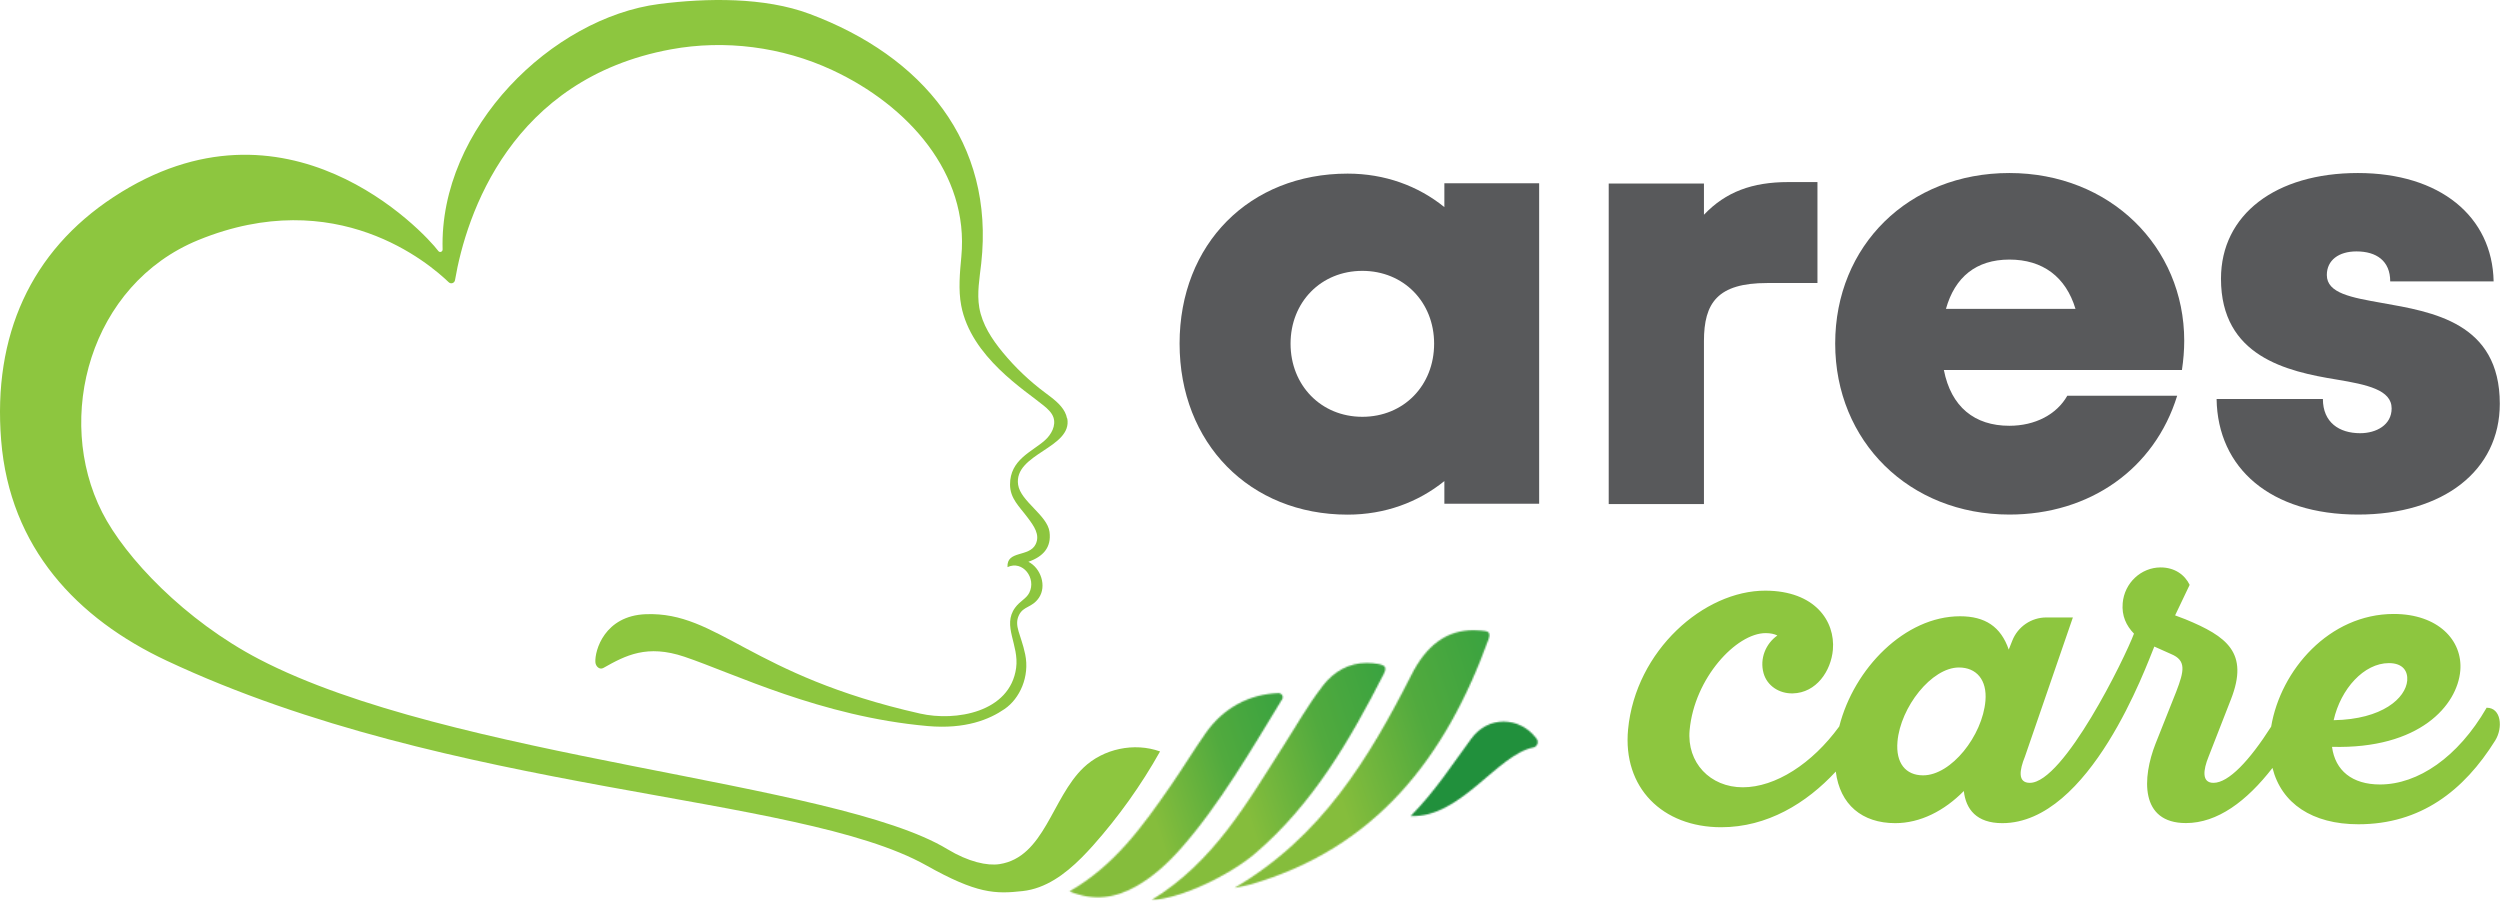
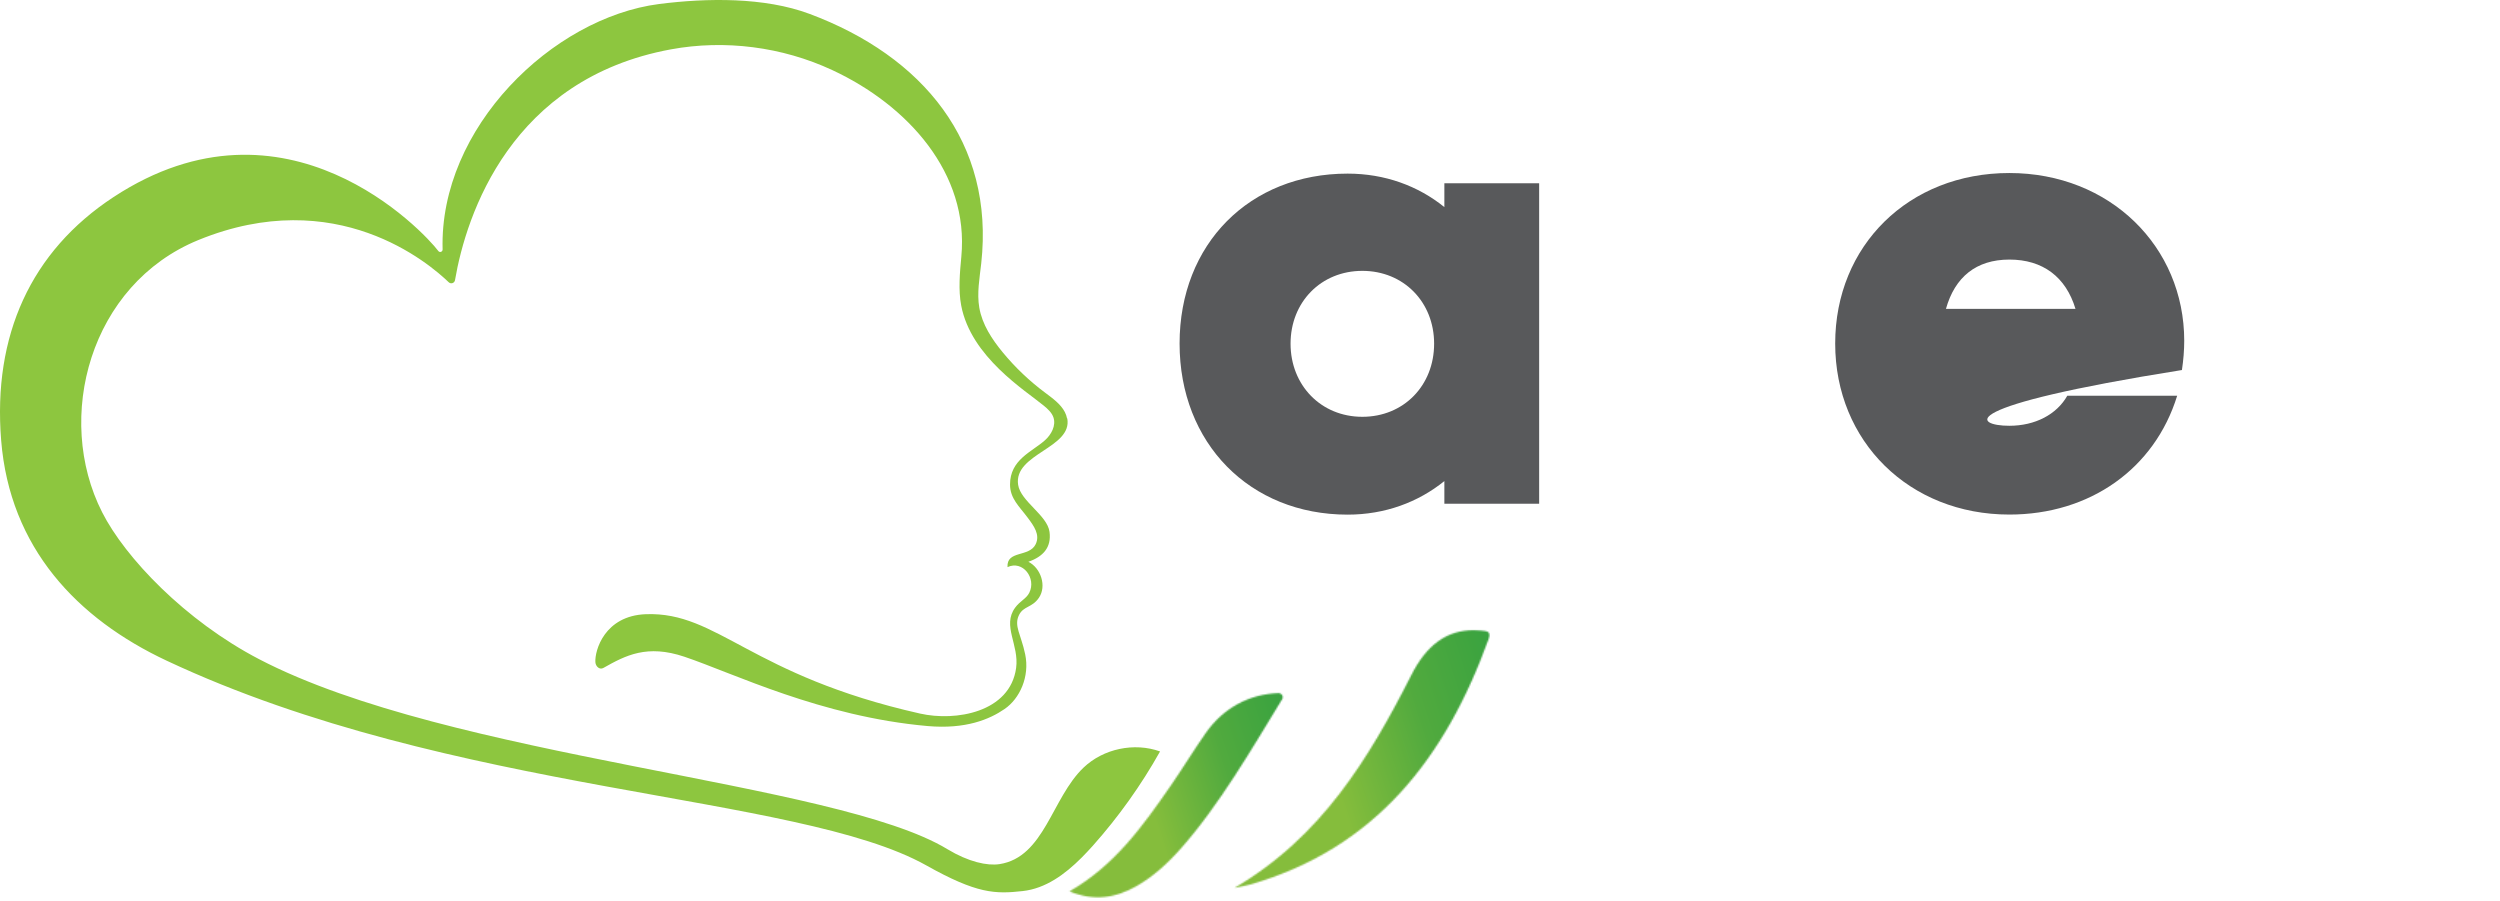
<svg xmlns="http://www.w3.org/2000/svg" width="1710" height="616" viewBox="0 0 1710 616" fill="none">
  <path d="M1052.78 125.304V344.548H987.945V329.062C969.971 343.583 947.224 352.012 921.786 352.012C854.764 352.012 806.833 303.116 806.833 234.977C806.833 166.838 854.764 118.754 921.786 118.754C947.224 118.754 969.971 127.132 987.945 141.654V125.355H1052.78V125.304ZM980.938 235.078C980.938 206.645 960.121 185.269 931.84 185.269C903.558 185.269 882.741 206.645 882.741 235.078C882.741 263.512 903.558 285.091 931.84 285.091C960.121 285.091 980.938 263.715 980.938 235.078Z" fill="#58595B" />
-   <path d="M1243.14 124.489V193.593H1208.71C1174.74 193.593 1165.5 207.201 1165.5 233.299V344.799H1100.36V125.556H1165.5V146.881C1180.43 131.191 1198.61 124.54 1223.13 124.54H1243.14V124.489Z" fill="#58595B" />
-   <path d="M1494.01 233.097C1494.01 239.698 1493.45 246.298 1492.44 253.102H1329.61C1334.53 278.235 1350.52 291.233 1374.39 291.233C1392.01 291.233 1406.78 283.516 1414.04 270.67H1489.19C1473.75 320.733 1429.43 351.96 1374.39 351.96C1306 351.96 1255.27 301.947 1255.27 234.975C1255.27 168.004 1305.54 118.347 1374.39 118.347C1443.24 118.347 1494.01 168.766 1494.01 233.097ZM1330.98 211.264H1419.63C1413.03 189.329 1397.19 177.55 1374.44 177.55C1351.69 177.55 1337.12 189.532 1331.03 211.264" fill="#58595B" />
-   <path d="M1612.93 351.96C1553.17 351.96 1516.86 320.378 1516.15 272.904H1588.86C1588.86 288.949 1600.03 296.311 1614.35 296.311C1625.42 296.311 1635.88 290.675 1635.88 279.352C1635.88 266.709 1619.27 263.105 1598.2 259.601C1564.18 254.067 1519.15 243.81 1519.15 190.649C1519.15 146.679 1556.62 118.347 1612.78 118.347C1668.93 118.347 1704.78 148.05 1705.64 192.477H1634.91C1634.91 178.464 1625.52 171.964 1611.81 171.964C1599.73 171.964 1591.55 177.956 1591.55 188.111C1591.55 200.601 1608.31 203.495 1629.18 207.202C1663.8 213.346 1709.86 220.556 1709.86 276.154C1709.86 321.952 1671.17 351.96 1612.93 351.96Z" fill="#58595B" />
+   <path d="M1494.01 233.097C1494.01 239.698 1493.45 246.298 1492.44 253.102C1334.53 278.235 1350.52 291.233 1374.39 291.233C1392.01 291.233 1406.78 283.516 1414.04 270.67H1489.19C1473.75 320.733 1429.43 351.96 1374.39 351.96C1306 351.96 1255.27 301.947 1255.27 234.975C1255.27 168.004 1305.54 118.347 1374.39 118.347C1443.24 118.347 1494.01 168.766 1494.01 233.097ZM1330.98 211.264H1419.63C1413.03 189.329 1397.19 177.55 1374.44 177.55C1351.69 177.55 1337.12 189.532 1331.03 211.264" fill="#58595B" />
  <path d="M729.859 286.215C728.691 279.97 723.816 275.451 718.688 271.49C717.52 270.576 716.302 269.713 715.134 268.799C704.319 260.777 694.469 251.434 685.888 241.026C678.475 232.038 671.823 221.934 669.843 210.459C668.117 200.457 670.046 190.251 671.163 180.147C680.303 97.486 631.255 38.436 553.722 9.494C522.851 -2.031 483.552 -1.422 450.853 2.741C377.84 12.135 300.358 87.484 302.744 170.652C302.744 172.277 300.764 172.988 299.799 171.668C289.746 158.314 195.61 57.425 77.712 134.755C21.099 171.871 -4.999 229.551 0.789 301.142C6.679 374.715 52.782 423.204 114.067 451.942C309.802 543.743 545.294 542.422 633.59 591.927C668.269 611.425 680.76 611.577 699.495 609.495C715.185 607.769 728.386 598.071 739.76 586.698C742.4 584.057 744.938 581.316 747.426 578.574C765.045 558.772 780.531 537.091 793.479 513.989C775.809 507.642 754.687 512.11 741.13 525.058C719.348 545.875 714.423 586.291 683.654 591.064C675.327 592.334 662.532 589.592 648.061 580.859C571.392 534.298 308.177 519.117 177.23 450.876C126.608 424.524 85.582 381.366 69.893 350.444C36.991 285.758 61.465 194.567 135.646 164.204C230.035 125.615 293.605 180.249 306.908 193.044C308.431 194.516 310.868 193.653 311.224 191.622C318.941 146.433 349.711 53.871 458.876 33.764C495.789 26.961 534.986 31.987 569.259 47.931C621.1 72.048 662.938 118.609 657.556 175.527C656.54 186.291 655.423 198.324 657.454 208.936C664.106 244.174 701.425 267.124 714.017 277.532C716.657 279.716 719.348 282.153 720.516 285.402C722.496 291.089 719.094 297.334 714.575 301.295C705.69 309.165 690.864 314.395 690.864 331.404C690.864 341 697.261 346.433 702.948 354.1C707.162 359.736 711.58 365.728 708.381 372.277C703.964 381.315 688.427 376.238 689.138 387.916C699.546 382.991 709.041 395.481 704.014 405.484C701.983 409.546 697.668 411.069 694.317 415.689C685.329 428.028 697.211 441.026 695.027 456.918C690.864 487.281 653.646 493.577 629.376 488.094C513.052 461.894 491.117 418.33 441.815 420.107C413.432 421.122 406.73 445.088 407.238 452.958C407.441 455.903 410.183 458.34 412.722 456.868C428.005 448.236 442.577 440.62 468.117 449.201C501.729 460.523 561.44 490.125 634.504 496.624C660.501 498.909 676.85 492.054 687.157 484.946C697.515 477.837 704.421 462.808 701.222 447.525C698.379 433.918 693.352 428.129 697.008 420.665C700.105 414.42 705.893 415.791 710.615 408.886C716.048 400.965 711.986 388.525 703.405 384.26C713.56 380.706 719.247 374.41 717.876 363.849C716.403 352.425 698.125 342.981 696.398 331.607C693.199 310.18 733.768 306.575 730.011 286.164" fill="#8DC63F" />
-   <path d="M1700.77 484.233C1681.32 517.846 1653.95 536.581 1627.91 536.581C1608.92 536.581 1597.24 527.087 1595.1 510.839C1655.17 512.464 1680.81 482.354 1682.84 458.744C1684.62 437.876 1667.46 419.953 1637.35 419.953C1593.28 419.953 1559.97 458.237 1553.47 497.028C1538.64 520.283 1524.38 535.464 1514.02 535.464C1505.89 535.464 1506.91 526.782 1510.67 517.541L1525.95 478.394C1538.49 446.406 1523.16 435.287 1494.88 423.608L1487.77 420.917L1497.72 400.049C1494.47 393.296 1487.62 388.117 1477.87 388.117C1464.56 388.117 1453.09 398.678 1451.92 412.54C1451.16 421.222 1454.36 427.975 1459.64 433.408C1453.49 449.96 1411.56 535.464 1388.4 535.464C1379.97 535.464 1381.29 526.782 1385.05 517.541L1417.85 422.339H1399.67C1389.42 422.339 1380.18 428.635 1376.42 438.181L1373.98 444.324C1368.55 428.584 1357.79 421.527 1340.67 421.527C1303.05 421.527 1268.12 457.12 1258.06 496.876C1239.48 522.415 1214.35 538.511 1192.06 538.511C1169.77 538.511 1153.67 521.654 1155.7 499.415C1158.95 463.822 1187.64 433.053 1207.7 433.053C1210.95 433.053 1213.64 433.611 1215.72 434.677C1207.75 440.262 1203.53 450.519 1206.27 460.42C1208.71 469.204 1217.09 474.484 1226.23 474.281C1242.43 473.926 1252.43 458.897 1253.7 444.426C1255.37 424.878 1241.46 404.111 1207.54 404.01C1165.55 403.908 1118.79 444.934 1113.61 498.856C1109.8 538.765 1137.12 565.828 1177.28 565.828C1208.71 565.828 1235.57 549.478 1255.68 527.747C1258.52 550.392 1273.7 563.035 1296.35 563.035C1313.46 563.035 1329.91 554.606 1343.26 541.05C1344.63 553.54 1351.95 563.035 1369.56 563.035C1429.58 563.035 1468.12 455.292 1473.55 442.243L1485.03 447.371C1495.49 451.737 1494.06 458.744 1488.53 473.113L1474.36 508.757C1465.33 531.809 1463.45 562.984 1495.18 562.984C1516.71 562.984 1536.71 548.057 1554.38 525.259C1560.48 549.529 1581.55 563.797 1613.13 563.797C1655.73 563.797 1685.28 540.847 1706.71 506.523C1712.19 497.739 1710.82 484.081 1700.92 484.081H1700.77V484.233ZM1315.39 530.336C1303.46 530.336 1296.6 521.908 1297.87 507.285C1299.9 483.675 1321.23 456.561 1339.91 456.561C1351.84 456.561 1359.26 464.99 1358.04 479.359C1356.01 503.223 1334.68 530.336 1315.39 530.336ZM1634 453.565C1643.75 453.565 1647.05 459.252 1646.54 465.497C1645.52 477.429 1629.63 492.052 1596.22 492.611C1601.05 471.184 1616.94 453.565 1634.05 453.565" fill="#8DC63F" />
  <mask id="mask0_114_8" style="mask-type:luminance" maskUnits="userSpaceOnUse" x="844" y="431" width="175" height="177">
    <path d="M965.3 461.848C936.358 518.716 903.761 572.587 844.355 607.317C849.28 606.301 852.175 605.895 854.916 605.083C941.233 580.254 988.91 517.853 1018.11 437.375C1020.14 431.79 1017.19 431.688 1013.08 431.282C1011.35 431.13 1009.68 431.028 1008.05 431.028C989.57 431.028 975.81 441.082 965.3 461.798" fill="white" />
  </mask>
  <g mask="url(#mask0_114_8)">
    <path d="M1002.49 378.606L791.41 448.947L861.846 660.318L1072.93 589.977L1002.49 378.606Z" fill="url(#paint0_linear_114_8)" />
  </g>
  <mask id="mask1_114_8" style="mask-type:luminance" maskUnits="userSpaceOnUse" x="787" y="453" width="161" height="163">
-     <path d="M904.573 469.412C894.469 482.41 886.446 496.83 877.561 510.641C852.935 549.128 830.391 589.392 787.639 615.642C808.558 614.525 841.562 598.277 858.673 583.654C897.972 549.991 923.309 506.274 946.462 461.034C948.95 456.211 947.071 454.941 942.806 454.18C940.115 453.723 937.525 453.469 934.987 453.469C922.699 453.469 912.595 458.952 904.522 469.361" fill="white" />
-   </mask>
+     </mask>
  <g mask="url(#mask1_114_8)">
    <path d="M932.802 405.36L738.965 469.954L803.72 664.272L997.557 599.678L932.802 405.36Z" fill="url(#paint1_linear_114_8)" />
  </g>
  <mask id="mask2_114_8" style="mask-type:luminance" maskUnits="userSpaceOnUse" x="731" y="474" width="147" height="140">
    <path d="M874.414 474.088C854.967 474.748 837.044 483.786 824.705 501.405C816.378 513.286 808.864 525.726 800.588 537.658C781.649 565.025 762.304 592.088 731.484 609.707C748.493 616.612 763.218 614.175 777.384 606.102C789.011 599.45 798.709 590.514 807.544 580.562C833.794 550.961 856.084 512.474 876.952 478.353C878.12 476.475 876.698 474.088 874.515 474.088C874.515 474.088 874.464 474.088 874.414 474.088Z" fill="white" />
  </mask>
  <g mask="url(#mask2_114_8)">
    <path d="M863.319 430.303L688.606 488.524L746.009 660.781L920.722 602.56L863.319 430.303Z" fill="url(#paint2_linear_114_8)" />
  </g>
  <mask id="mask3_114_8" style="mask-type:luminance" maskUnits="userSpaceOnUse" x="964" y="493" width="88" height="66">
    <path d="M1006.53 505.013C993.529 522.631 981.75 541.113 964.842 558.224C999.216 559.493 1023.94 516.284 1048.82 511.258C1051.51 510.699 1052.68 507.551 1051.06 505.317C1045.32 497.599 1036.89 493.538 1028.46 493.538C1020.34 493.538 1012.27 497.295 1006.48 505.063" fill="white" />
  </mask>
  <g mask="url(#mask3_114_8)">
-     <path d="M1043.91 467.349L945.02 500.304L973.576 585.999L1072.47 553.044L1043.91 467.349Z" fill="#21903C" />
-   </g>
+     </g>
  <defs>
    <linearGradient id="paint0_linear_114_8" x1="851.314" y1="570.314" x2="1048.72" y2="506.469" gradientUnits="userSpaceOnUse">
      <stop offset="0.336" stop-color="#85BD3C" />
      <stop offset="0.674" stop-color="#51AA3E" />
      <stop offset="1" stop-color="#37A240" />
    </linearGradient>
    <linearGradient id="paint1_linear_114_8" x1="794.019" y1="581.536" x2="975.294" y2="522.904" gradientUnits="userSpaceOnUse">
      <stop offset="0.336" stop-color="#85BD3C" />
      <stop offset="0.674" stop-color="#51AA3E" />
      <stop offset="1" stop-color="#37A240" />
    </linearGradient>
    <linearGradient id="paint2_linear_114_8" x1="737.649" y1="587.358" x2="901.047" y2="534.535" gradientUnits="userSpaceOnUse">
      <stop offset="0.336" stop-color="#85BD3C" />
      <stop offset="0.674" stop-color="#51AA3E" />
      <stop offset="1" stop-color="#37A240" />
    </linearGradient>
  </defs>
</svg>